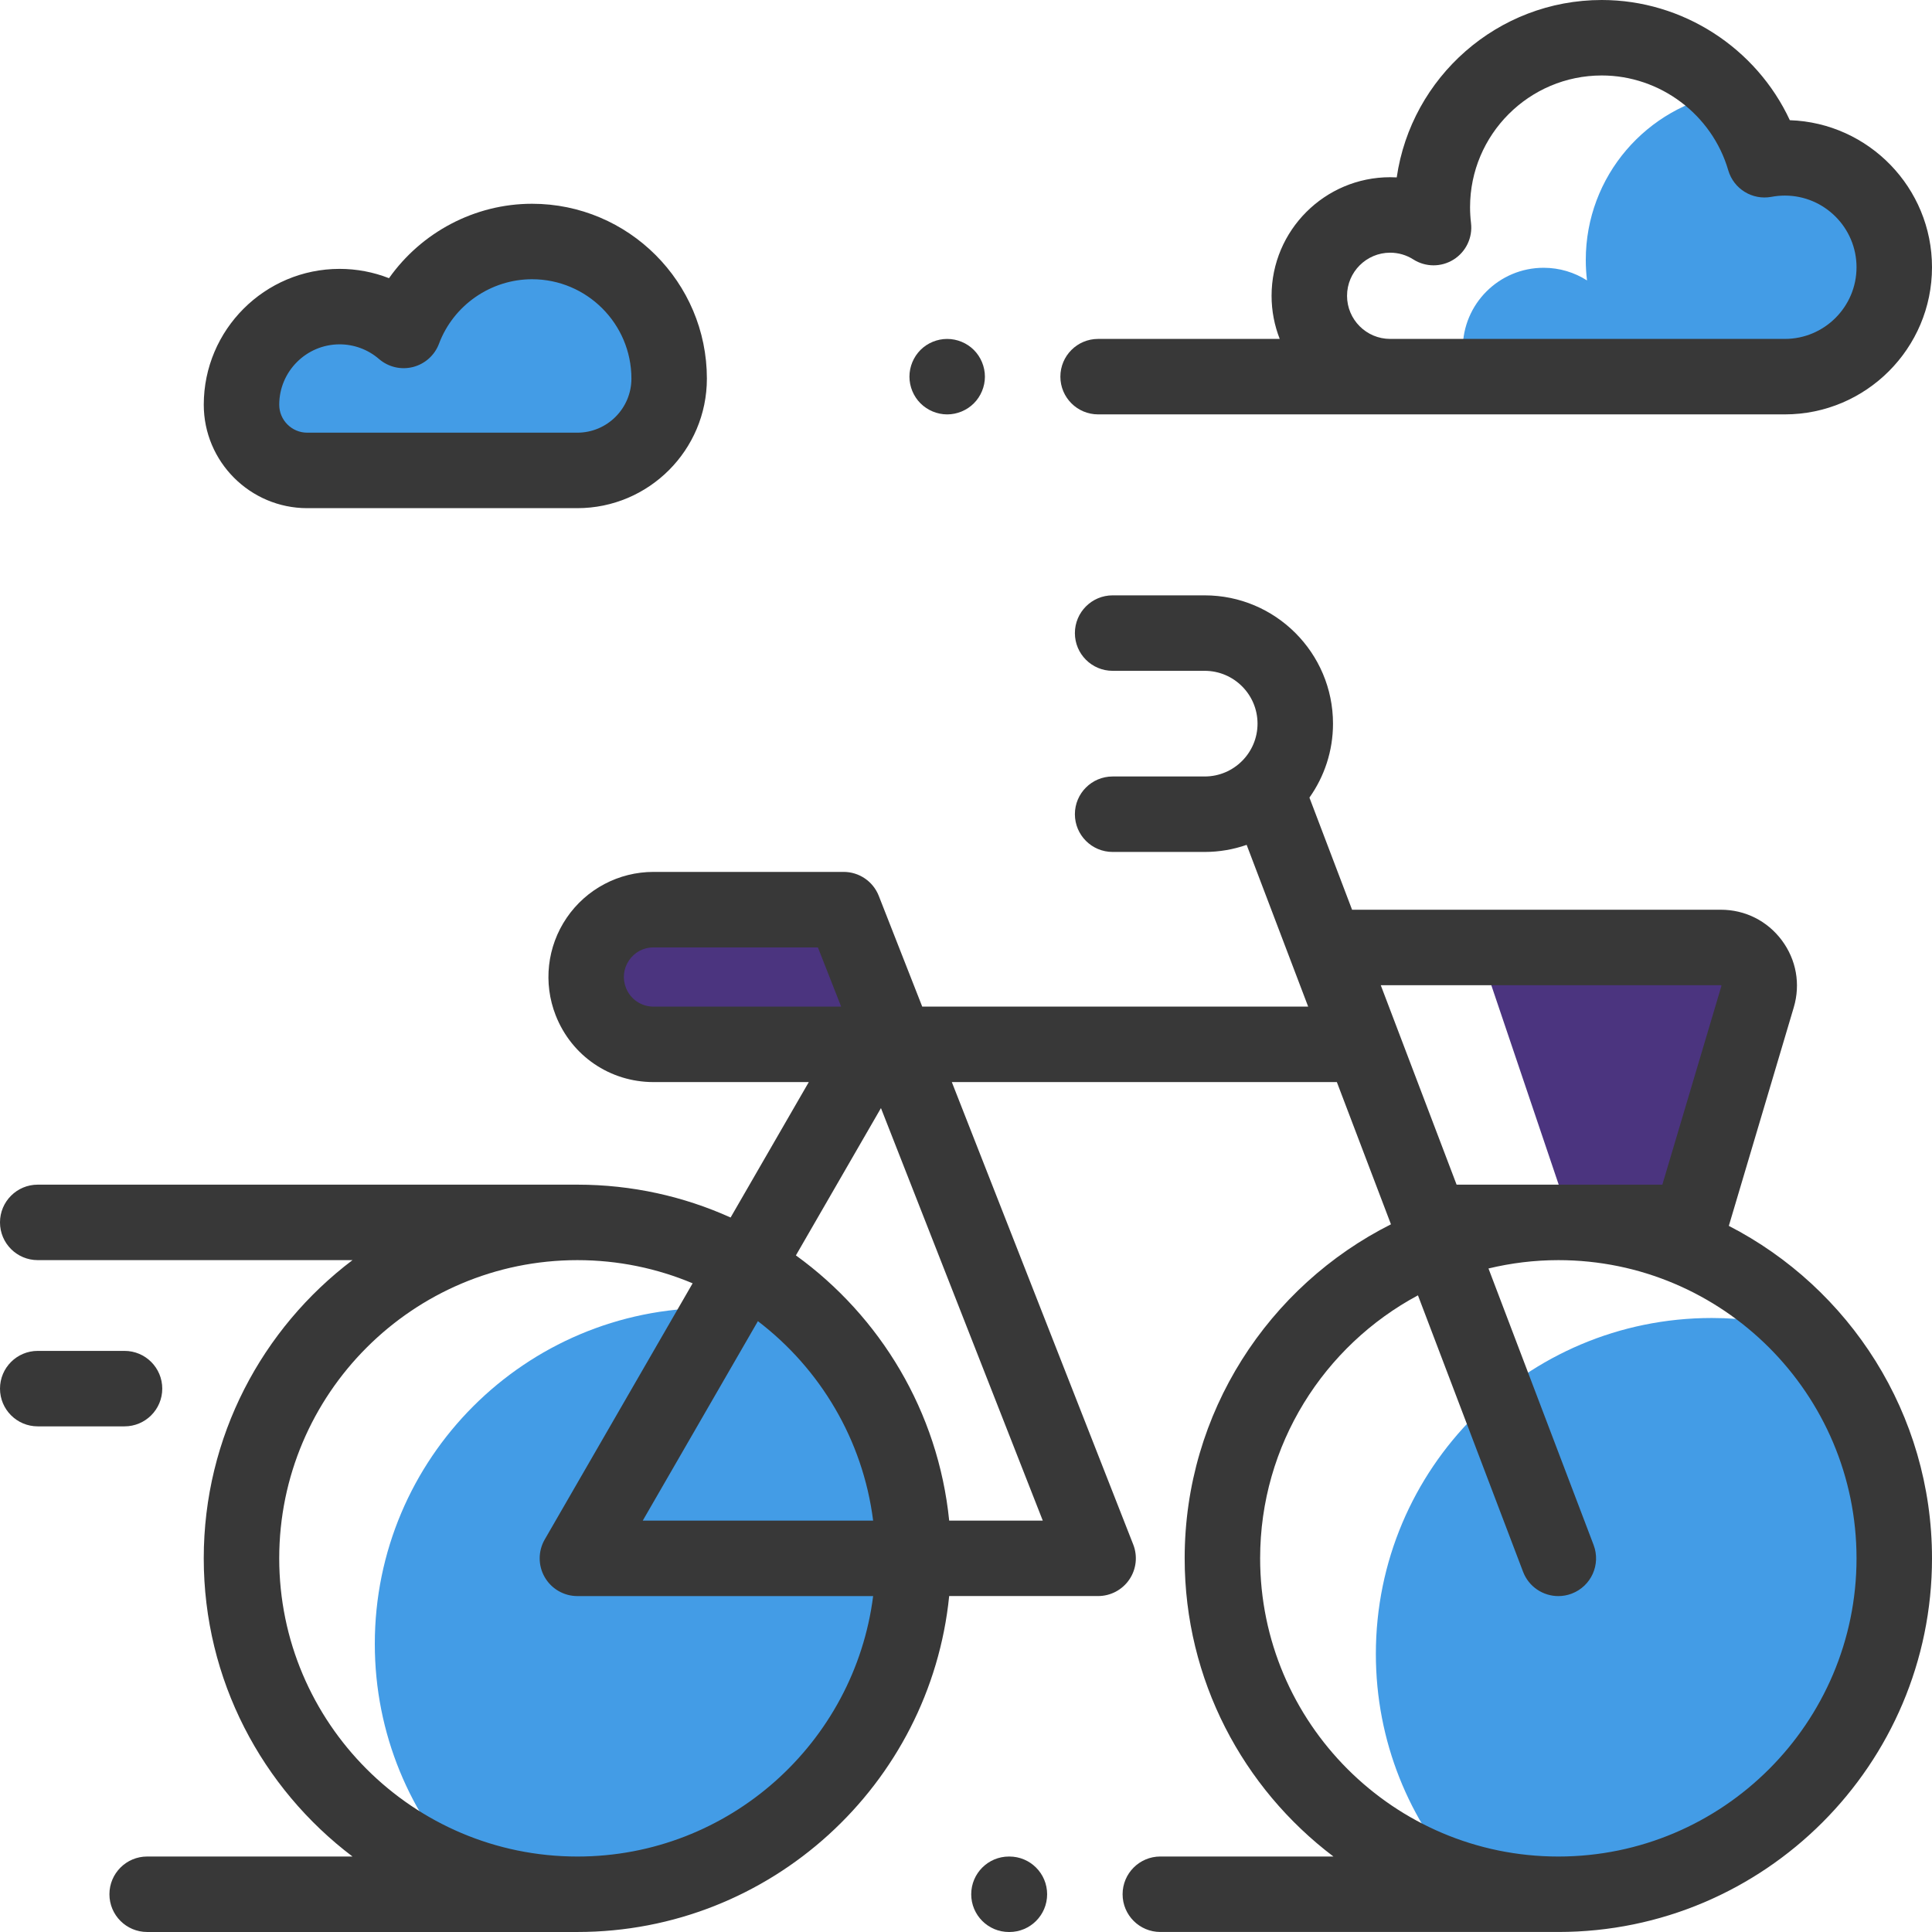
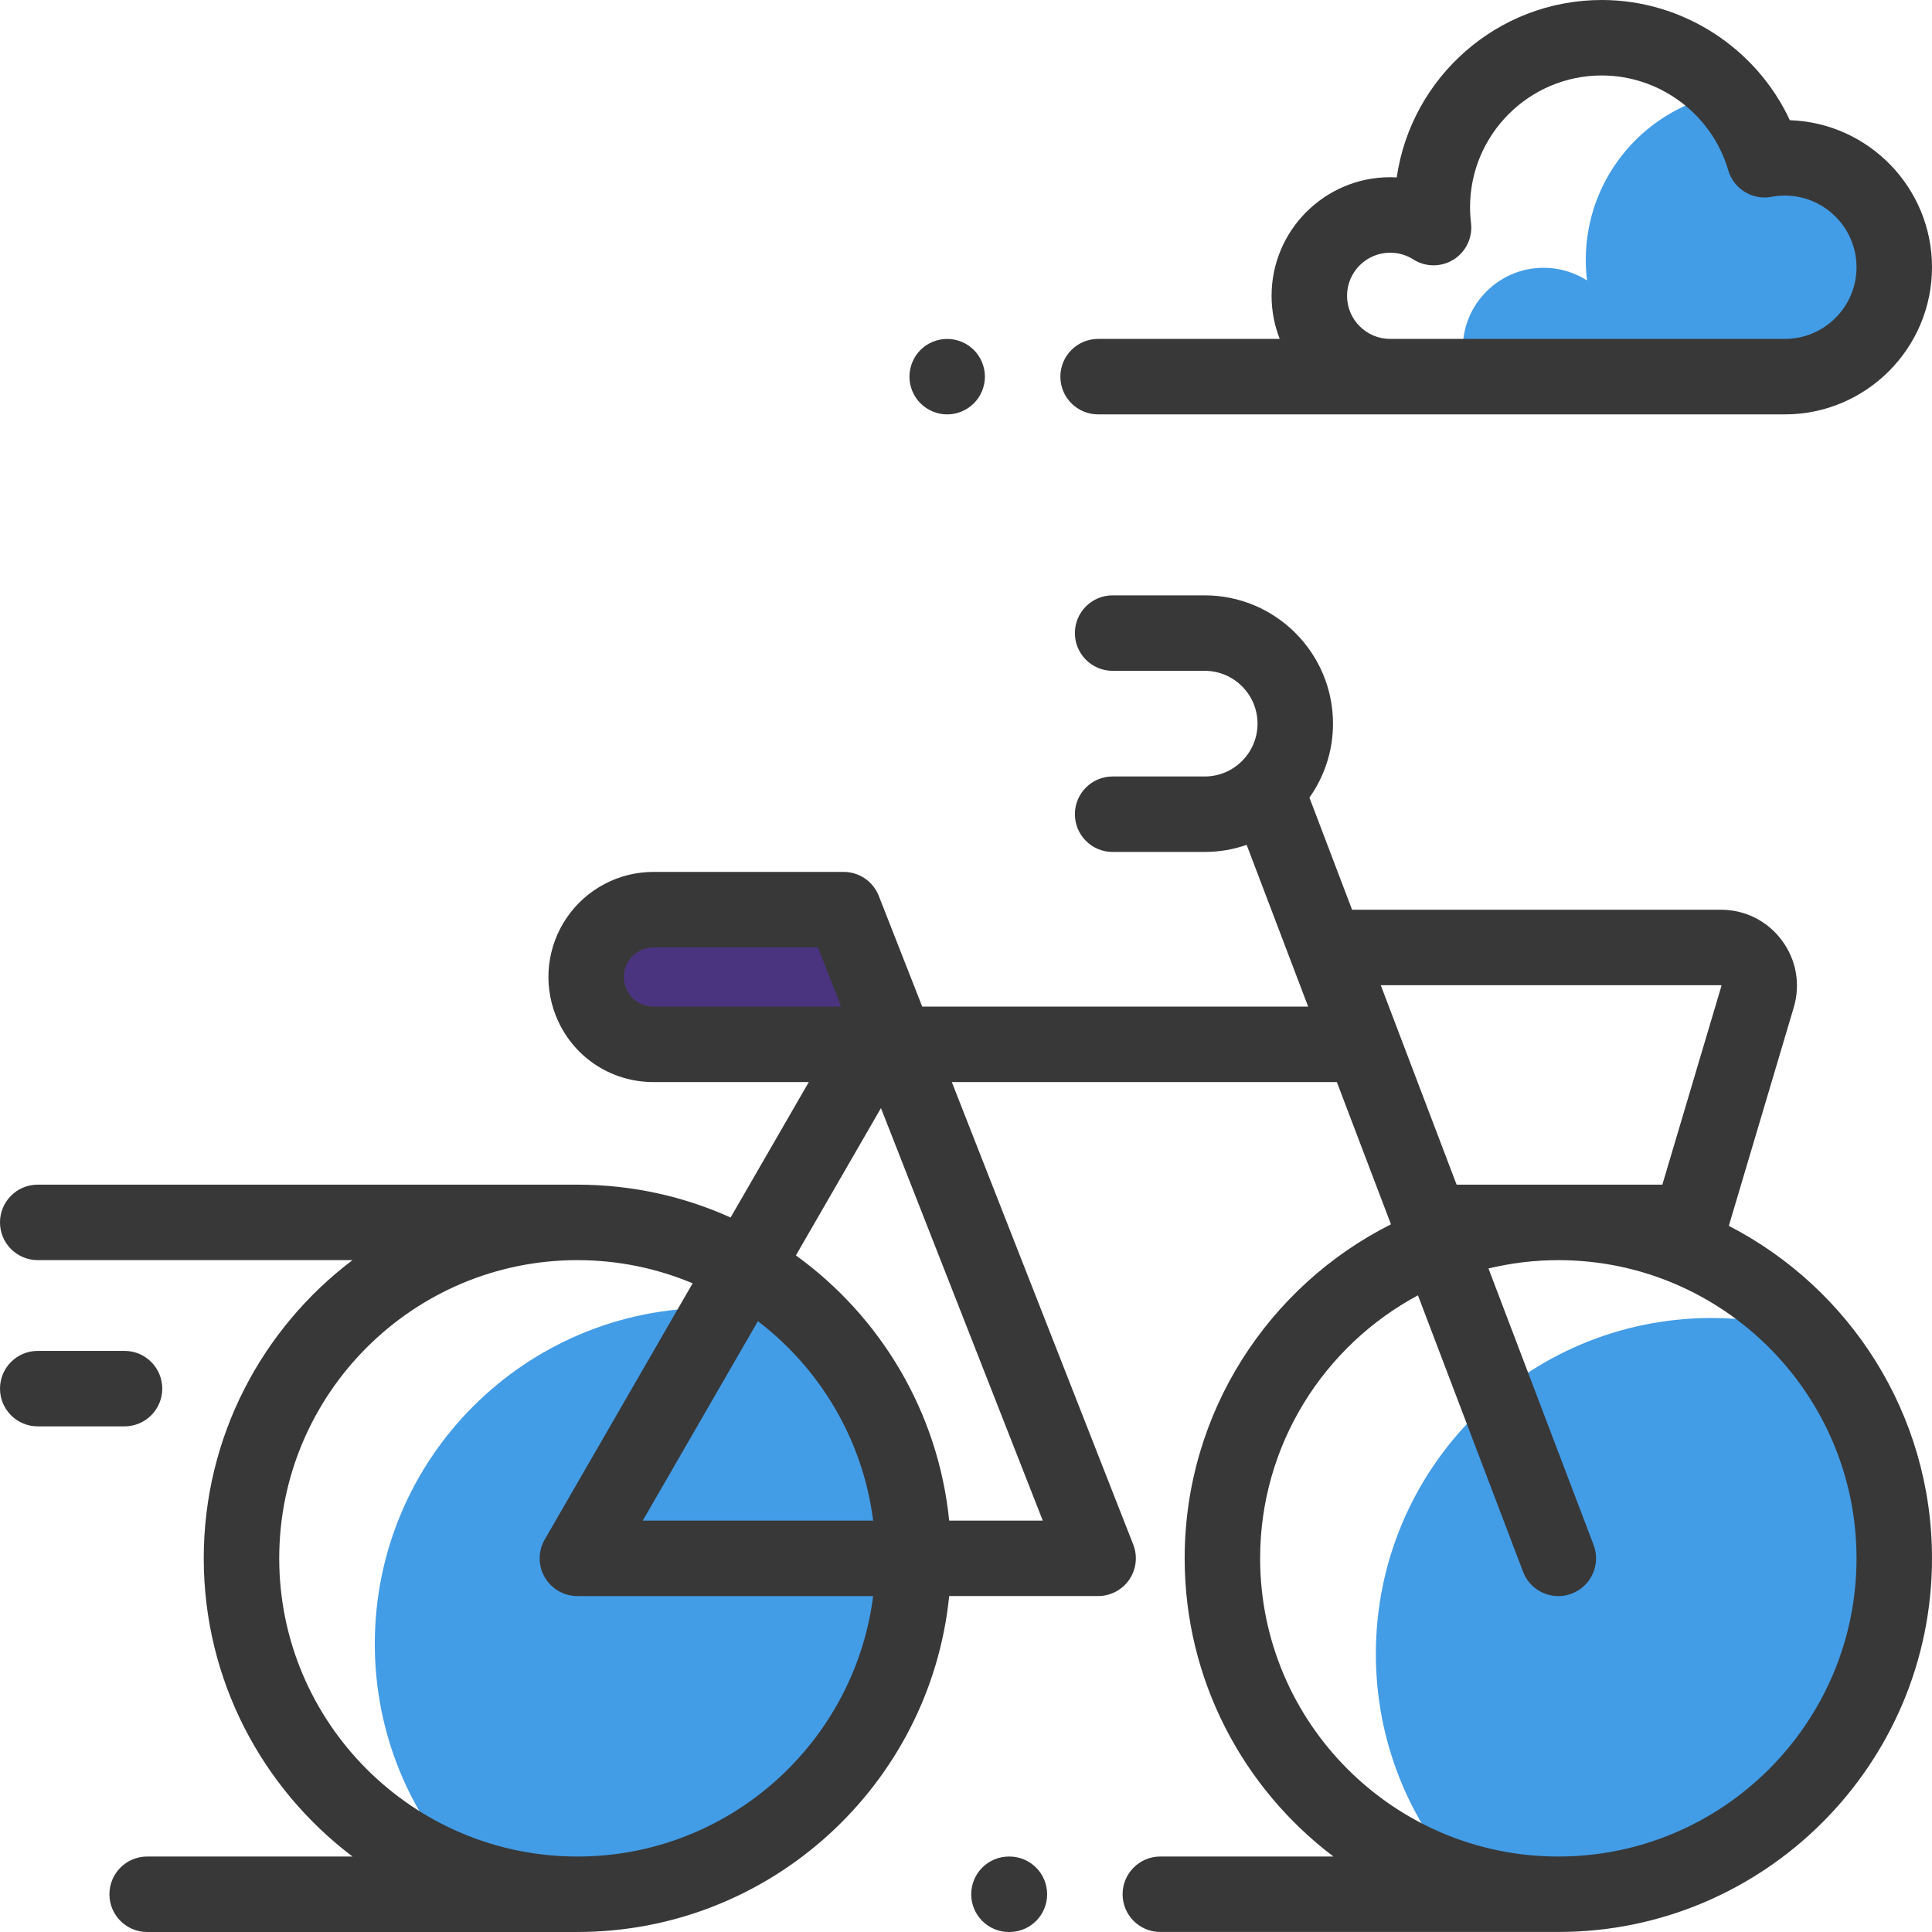
<svg xmlns="http://www.w3.org/2000/svg" height="512px" viewBox="0 0 512 512" width="512px" class="">
  <g>
-     <path d="m456.051 251.09h-64.219l24.621 72.859h31.547l17.777-59.816c1.938-6.508-2.938-13.043-9.727-13.043zm0 0" fill="#ffb954" data-original="#FFB954" class="" style="fill:#4B347F" data-old_color="#4b347f" />
    <path d="m502 70.824c0-16.012-12.98-28.992-28.992-28.992-1.844 0-3.648.176-5.398.504-1.941-6.676-5.398-12.699-9.961-17.699-21.227 3.574-37.402 22.027-37.402 44.27 0 1.832.113 3.637.328 5.41-3.324-2.121-7.266-3.352-11.5-3.352-11.832 0-21.426 9.594-21.426 21.426 0 2.617.492 5.109 1.348 7.426h84.012c16.012 0 28.992-12.98 28.992-28.992zm0 0" fill="#c9f3ff" data-original="#C9F3FF" class="active-path" style="fill:#439CE6" data-old_color="#439ce6" />
-     <path d="m129 124.668h24c13.438 0 24.332-10.895 24.332-24.332 0-20.07-16.266-36.336-36.332-36.336-15.574 0-28.855 9.801-34.023 23.57-4.555-3.934-10.484-6.316-16.977-6.316-14.359 0-26 11.641-26 26 0 9.617 7.797 17.41 17.414 17.41h47.586zm0 0" fill="#c9f3ff" data-original="#C9F3FF" class="active-path" style="fill:#439CE6" data-old_color="#439ce6" />
    <path d="m173.188 276.766h64.395l-14.008-35.695h-50.387c-12.578 0-21.207 12.66-16.613 24.367 2.68 6.832 9.273 11.328 16.613 11.328zm0 0" fill="#ff5d5d" data-original="#FF5D5D" class="" style="fill:#4B347F" data-old_color="#4b347f" />
    <path d="m99.328 435.641c0 23.863 9.391 45.535 24.676 61.52 9.098 3.133 18.855 4.84 29.016 4.84 49.168 0 89.027-39.859 89.027-89.023 0-23.867-9.391-45.535-24.68-61.52-9.094-3.133-18.855-4.84-29.016-4.84-49.164 0-89.023 39.855-89.023 89.023zm0 0" fill="#c9f3ff" data-original="#C9F3FF" class="active-path" style="fill:#439CE6" data-old_color="#439ce6" />
    <path d="m364.617 438.309c0 23.184 8.863 44.293 23.383 60.137 7.926 2.312 16.305 3.555 24.977 3.555 49.164 0 89.023-39.859 89.023-89.023 0-23.184-8.863-44.297-23.387-60.137-7.922-2.312-16.301-3.559-24.973-3.559-49.168 0-89.023 39.859-89.023 89.027zm0 0" fill="#c9f3ff" data-original="#C9F3FF" class="active-path" style="fill:#439CE6" data-old_color="#439ce6" />
    <path d="m458.156 324.871 17.207-57.891c1.832-6.16.68-12.641-3.164-17.789-3.84-5.148-9.727-8.102-16.148-8.102h-97.738l-11.301-29.715c3.926-5.543 6.246-12.305 6.246-19.598 0-18.75-15.254-34-34-34h-24.402c-5.523 0-10 4.477-10 10 0 5.523 4.477 10 10 10h24.402c7.719 0 14 6.277 14 14 0 7.719-6.281 14-14 14h-24.402c-5.523 0-10 4.477-10 10 0 5.523 4.477 10 10 10h24.402c3.891 0 7.633-.668 11.117-1.879l16.301 42.867h-102.277l-11.516-29.352c-1.504-3.828-5.195-6.348-9.309-6.348h-50.387c-9.215 0-17.816 4.547-23.008 12.16-5.191 7.617-6.281 17.285-2.914 25.863 4.211 10.738 14.387 17.676 25.922 17.676h41.152l-20.723 35.891c-12.395-5.594-26.137-8.707-40.598-8.707h-143.02c-5.523 0-10 4.477-10 10 0 5.523 4.477 10 10 10h83.418c-23.93 18.09-39.422 46.781-39.422 79.023 0 32.242 15.492 60.934 39.422 79.027h-54.418c-5.523 0-10 4.477-10 10s4.477 10 10 10h114.02c51.23 0 93.496-39.102 98.523-89.027h39.469c3.305 0 6.398-1.633 8.262-4.367 1.863-2.73 2.254-6.207 1.047-9.285l-48.078-122.555h102.039l14.336 37.691c-32.391 16.297-54.668 49.852-54.668 88.516 0 32.242 15.492 60.934 39.422 79.023h-45.871c-5.523 0-10 4.48-10 10 0 5.523 4.477 10 10 10h105.438.039c54.602.004 99.023-44.418 99.023-99.023 0-38.336-21.898-71.652-53.844-88.102zm-292.273-63.086c-.961-2.457-.664-5.109.82-7.289 1.484-2.18 3.852-3.426 6.484-3.426h43.566l6.16 15.695h-49.723c-3.254 0-6.121-1.957-7.309-4.98zm-12.863 230.215c-43.574 0-79.023-35.449-79.023-79.027 0-43.574 35.449-79.023 79.023-79.023 10.82 0 21.137 2.191 30.535 6.141l-39.195 67.887c-1.785 3.094-1.785 6.906 0 10 1.789 3.094 5.09 5 8.66 5h78.371c-4.934 38.867-38.184 69.023-78.371 69.023zm78.371-89.027h-61.051l30.512-52.848c16.434 12.539 27.812 31.359 30.539 52.848zm20.152 0c-2.906-28.871-18.273-54.121-40.621-70.281l22.539-39.039 42.883 109.32zm204.57-141.875c.031.012.09.09.082.184l-15.656 52.668h-54.523l-20.098-52.855zm-43.133 230.902h-.004-.02c-43.566-.012-79.008-35.457-79.008-79.023 0-30.133 16.957-56.371 41.824-69.699l27.855 73.254c1.52 3.992 5.316 6.449 9.348 6.449 1.18 0 2.383-.211 3.551-.656 5.164-1.965 7.758-7.738 5.793-12.902l-27.855-73.262c5.941-1.43 12.133-2.211 18.512-2.211 43.574 0 79.023 35.453 79.023 79.027 0 43.57-35.445 79.02-79.02 79.023zm0 0" data-original="#000000" class="" style="fill:#383838" data-old_color="#000000" />
    <path d="m267.5 492h-.117c-5.523 0-10 4.477-10 10s4.477 10 10 10h.117c5.523 0 10-4.477 10-10s-4.477-10-10-10zm0 0" data-original="#000000" class="" style="fill:#383838" data-old_color="#000000" />
    <path d="m43 368c0-5.523-4.477-10-10-10h-23c-5.523 0-10 4.477-10 10s4.477 10 10 10h23c5.523 0 10-4.477 10-10zm0 0" data-original="#000000" class="" style="fill:#383838" data-old_color="#000000" />
    <path d="m291.012 109.816h181.996c21.5 0 38.992-17.492 38.992-38.992 0-21.059-16.781-38.273-37.676-38.969-8.875-19.098-28.34-31.855-49.836-31.855-27.594 0-50.5 20.465-54.34 47.012-.578-.031-1.16-.047-1.742-.047-17.328 0-31.426 14.098-31.426 31.426 0 4.031.773 7.883 2.16 11.426h-48.129c-5.523 0-10 4.477-10 10 0 5.523 4.477 10 10 10zm65.969-31.426c0-6.301 5.125-11.426 11.426-11.426 2.18 0 4.293.617 6.125 1.781 3.258 2.078 7.422 2.094 10.695.035 3.273-2.059 5.066-5.816 4.609-9.656-.168-1.402-.254-2.824-.254-4.215 0-19.25 15.66-34.91 34.906-34.91 15.43 0 29.215 10.336 33.52 25.133 1.441 4.941 6.395 7.98 11.457 7.031 1.164-.219 2.355-.332 3.543-.332 10.473 0 18.992 8.52 18.992 18.992 0 10.473-8.52 18.992-18.992 18.992h-104.602c-6.297 0-11.426-5.125-11.426-11.426zm0 0" data-original="#000000" class="" style="fill:#383838" data-old_color="#000000" />
    <path d="m251.012 109.82c2.629 0 5.207-1.07 7.066-2.93 1.863-1.859 2.934-4.441 2.934-7.07 0-2.641-1.07-5.211-2.934-7.082-1.859-1.859-4.438-2.918-7.066-2.918-2.633 0-5.211 1.059-7.07 2.918-1.863 1.871-2.93 4.441-2.93 7.082 0 2.629 1.066 5.211 2.93 7.07 1.859 1.859 4.438 2.93 7.07 2.93zm0 0" data-original="#000000" class="" style="fill:#383838" data-old_color="#000000" />
-     <path d="m81.414 134.668h71.586c18.934 0 34.332-15.402 34.332-34.332 0-25.551-20.785-46.336-46.332-46.336-15.234 0-29.355 7.602-37.91 19.723-4.141-1.621-8.578-2.469-13.09-2.469-19.852 0-36 16.148-36 36 0 15.113 12.297 27.414 27.414 27.414zm8.586-43.414c3.832 0 7.539 1.379 10.441 3.887 2.477 2.137 5.836 2.93 9.008 2.121 3.168-.809 5.742-3.113 6.891-6.176 3.836-10.219 13.746-17.086 24.66-17.086 14.52 0 26.332 11.812 26.332 26.332 0 7.902-6.43 14.332-14.332 14.332h-71.586c-4.09 0-7.414-3.324-7.414-7.41 0-8.82 7.18-16 16-16zm0 0" data-original="#000000" class="" style="fill:#383838" data-old_color="#000000" />
  </g>
</svg>